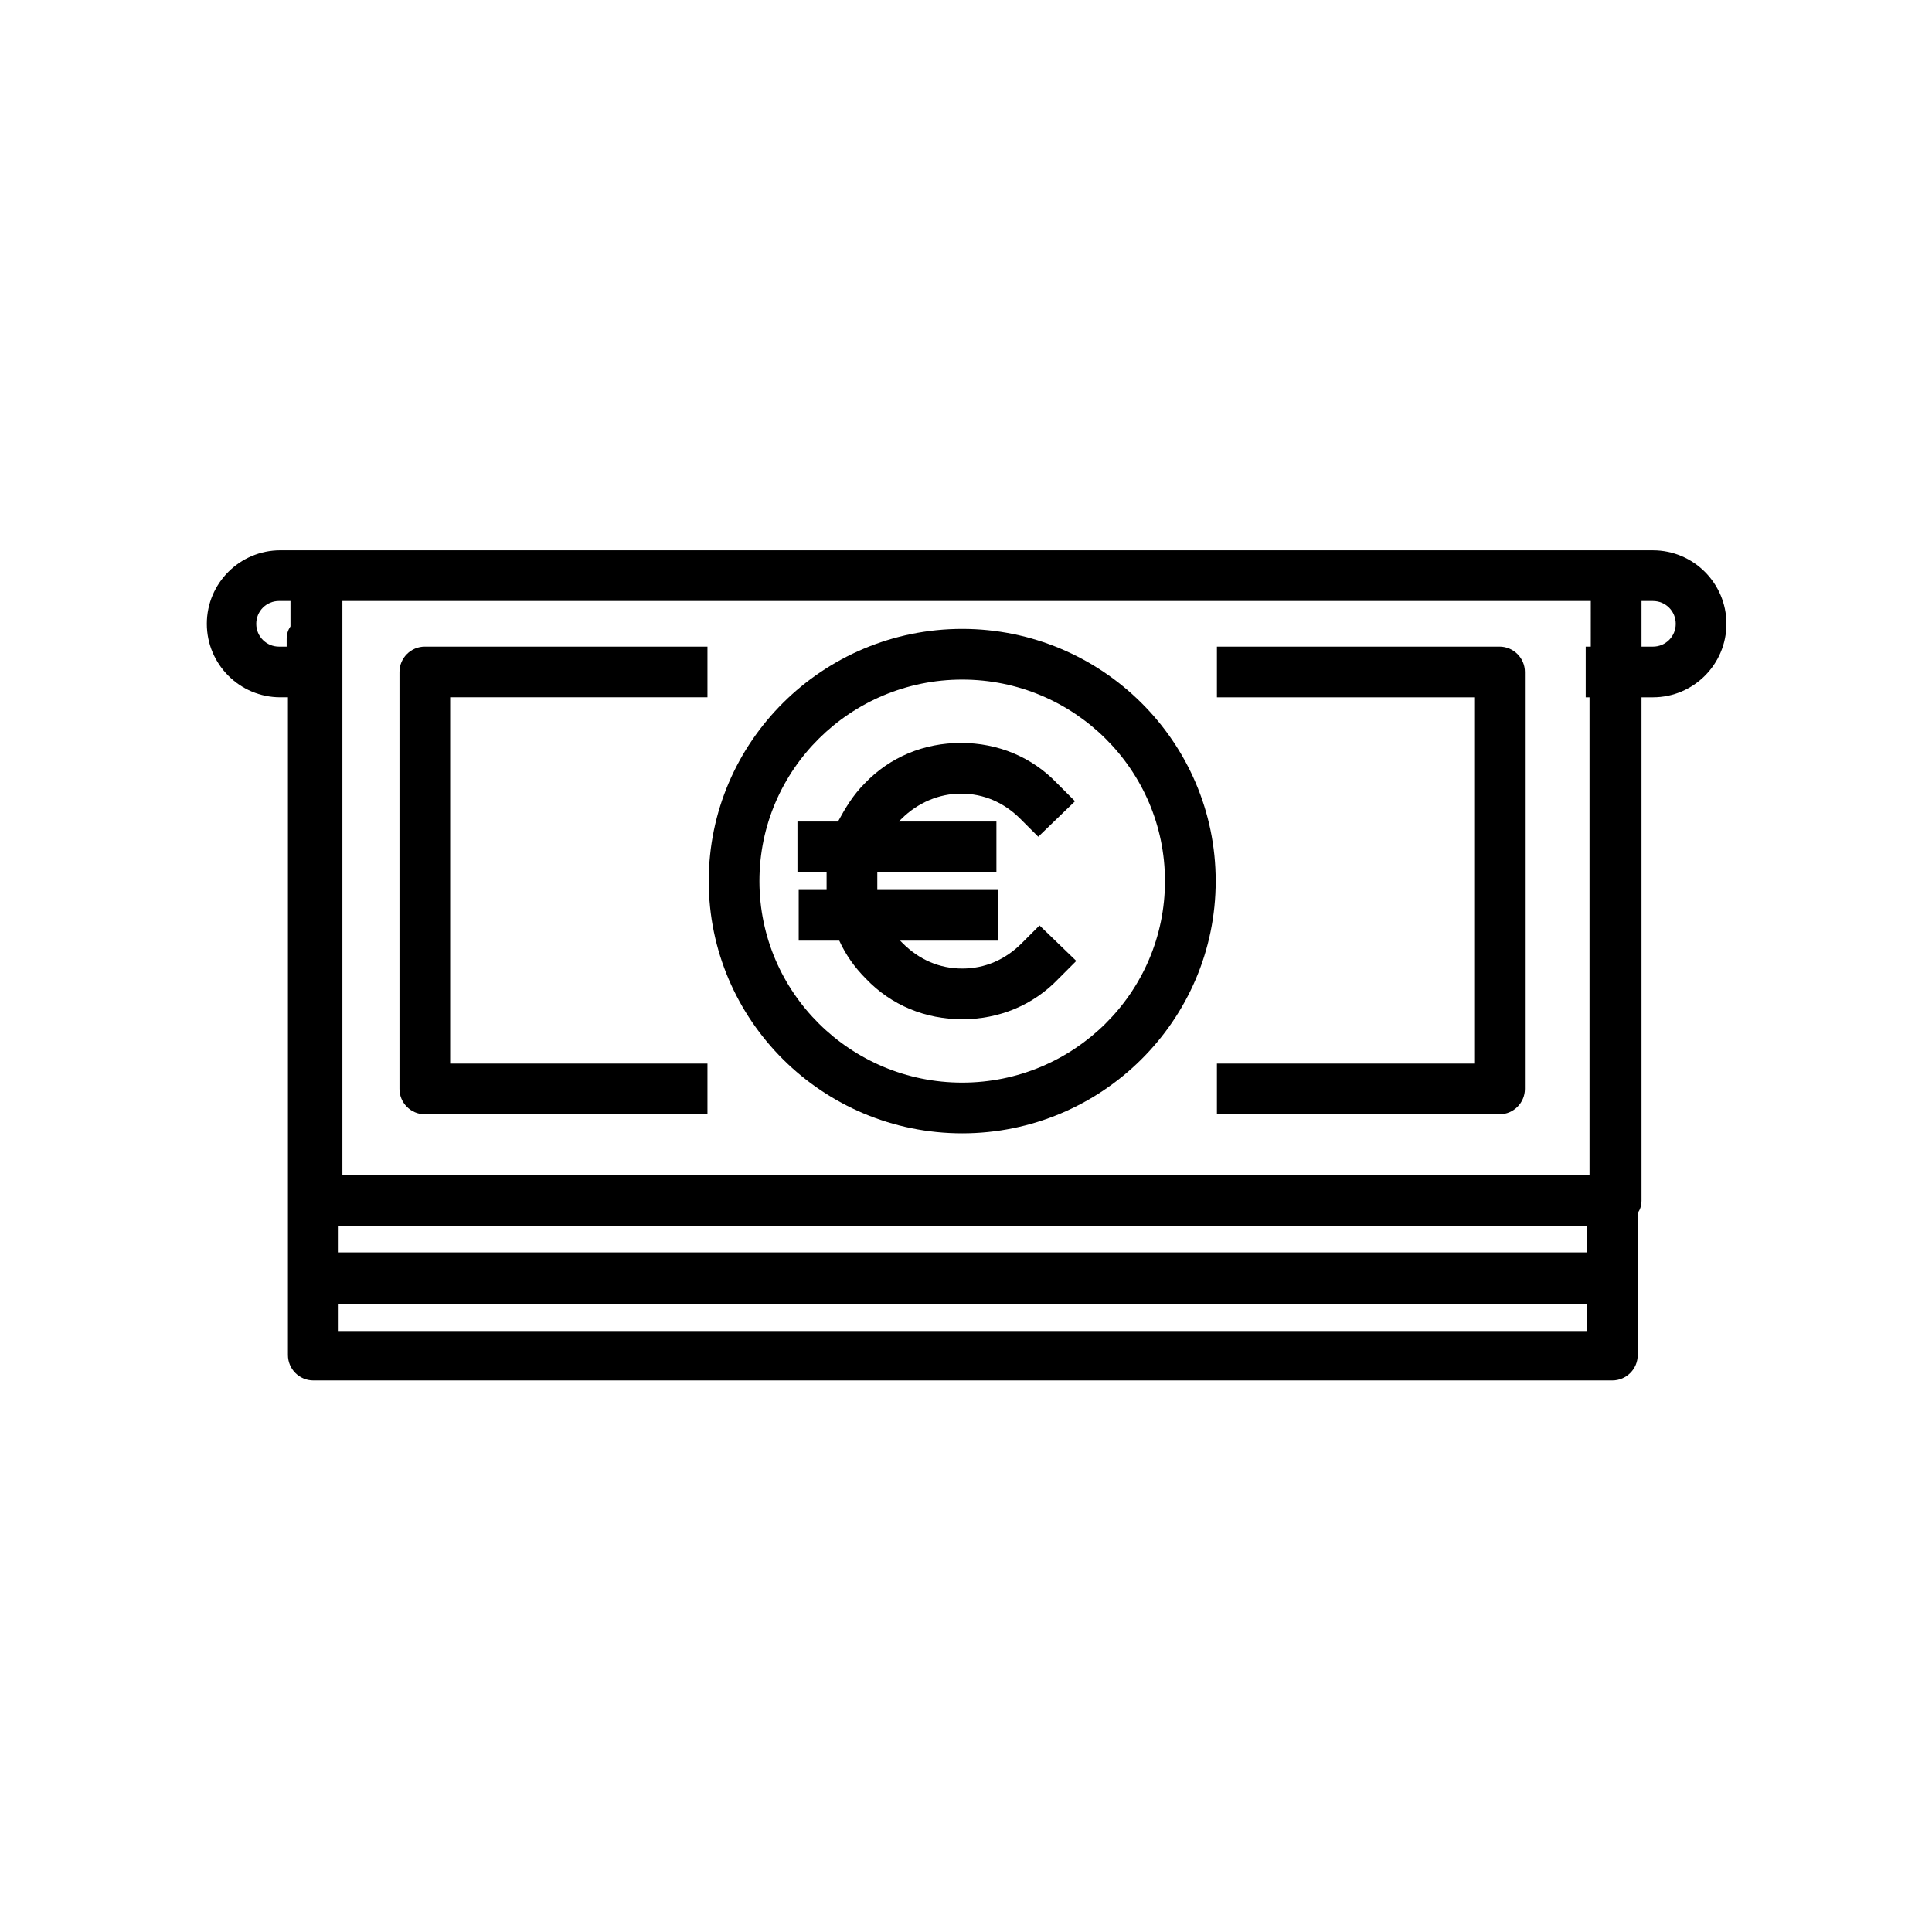
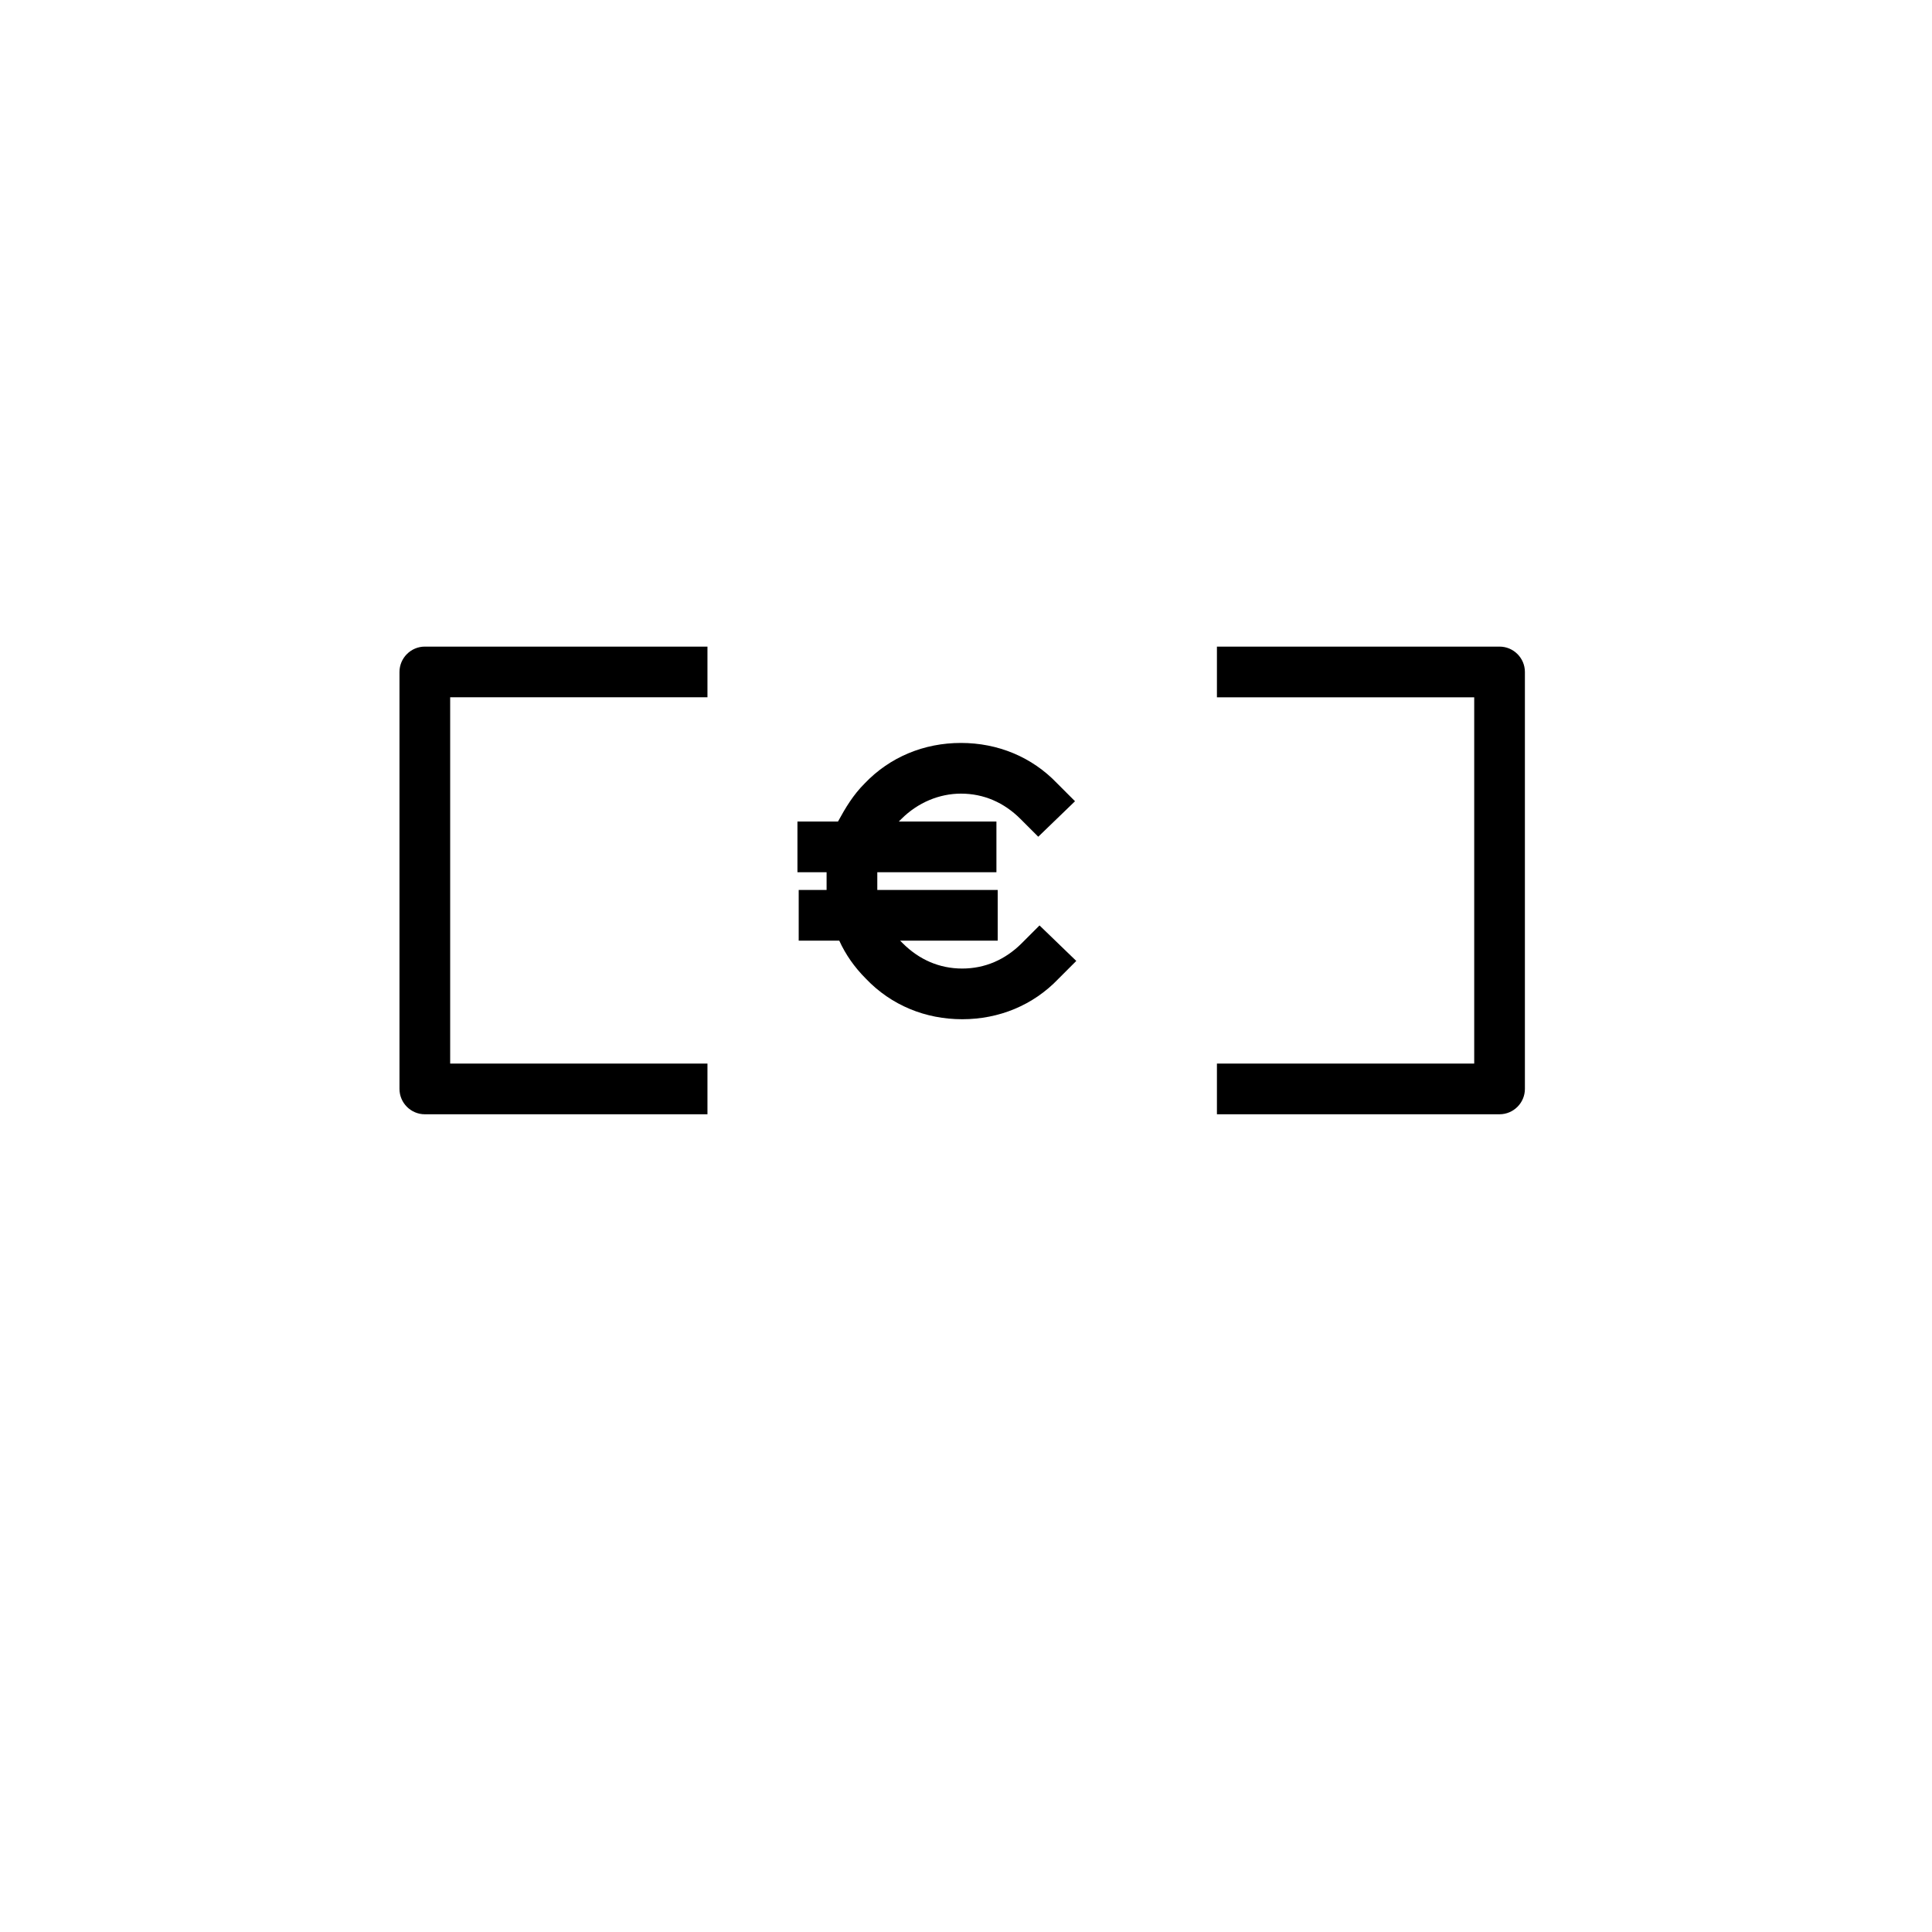
<svg xmlns="http://www.w3.org/2000/svg" fill="#000000" width="800px" height="800px" version="1.1" viewBox="144 144 512 512">
  <g>
    <path d="m263.3 328.79h68.184v-13.434h-74.898c-3.695 0-6.719 3.023-6.719 6.719v110.5c0 3.695 3.023 6.719 6.719 6.719h74.898v-13.434l-68.184-0.008z" />
    <path d="m541.4 315.36h-74.902v13.434h68.184v97.066h-68.184v13.434h74.898c3.695 0 6.719-3.023 6.719-6.719v-110.5c0-3.691-3.023-6.715-6.715-6.715z" />
-     <path d="m331.82 377.5c0 36.945 30.23 66.84 67.176 66.84 36.945 0 67.176-29.895 67.176-66.84 0-36.945-30.23-66.84-67.176-66.84-36.949 0-67.176 29.895-67.176 66.84zm120.91 0c0 29.559-24.184 53.402-53.738 53.402-29.559 0-53.738-23.848-53.738-53.402 0-29.559 24.184-53.402 53.738-53.402 29.555-0.004 53.738 23.844 53.738 53.402z" />
-     <path d="m582.04 289.83h-363.75c-10.746 0-19.48 8.734-19.48 19.48s8.734 19.48 19.48 19.48h2.016v174.32c0 3.695 3.023 6.719 6.719 6.719h344.27c3.695 0 6.719-3.023 6.719-6.719v-37.617c0.672-1.008 1.008-2.016 1.008-3.359l-0.004-133.34h3.023c10.746 0 19.48-8.734 19.48-19.48s-8.734-19.48-19.48-19.48zm-348.3 179.02h330.84v7.055h-330.84zm331.5-153.49h-1.008v13.438h1.008v126.62l-330.5-0.004v-152.15h330.84l-0.004 12.094zm-331.5 174.32h330.84v7.055h-330.84zm-15.785-174.32c-3.359 0-6.047-2.688-6.047-6.047s2.688-6.047 6.047-6.047h3.023v6.719c-0.672 1.008-1.008 2.016-1.008 3.359v2.016zm364.09 0h-3.023v-12.09h3.023c3.359 0 6.047 2.688 6.047 6.047-0.004 3.356-2.688 6.043-6.047 6.043z" />
    <path d="m398.66 354.32c6.047 0 11.418 2.352 15.785 6.719l4.703 4.703 9.742-9.406-4.703-4.703c-6.719-7.055-15.785-10.746-25.527-10.746s-18.809 3.695-25.527 10.746c-3.023 3.023-5.039 6.383-7.055 10.078h-10.746v13.434h7.723v2.352 2.352h-7.391v13.434h10.75c1.68 3.695 4.031 7.055 7.055 10.078 6.719 7.055 15.785 10.746 25.527 10.746 9.742 0 18.809-3.695 25.527-10.746l4.703-4.703-9.742-9.406-4.703 4.703c-4.367 4.367-9.742 6.719-15.785 6.719-6.047 0-11.418-2.352-15.785-6.719l-0.672-0.672h25.863v-13.434h-31.91v-2.352-2.352h31.57v-13.434h-25.863l0.672-0.672c4.367-4.367 10.078-6.719 15.789-6.719z" />
  </g>
</svg>